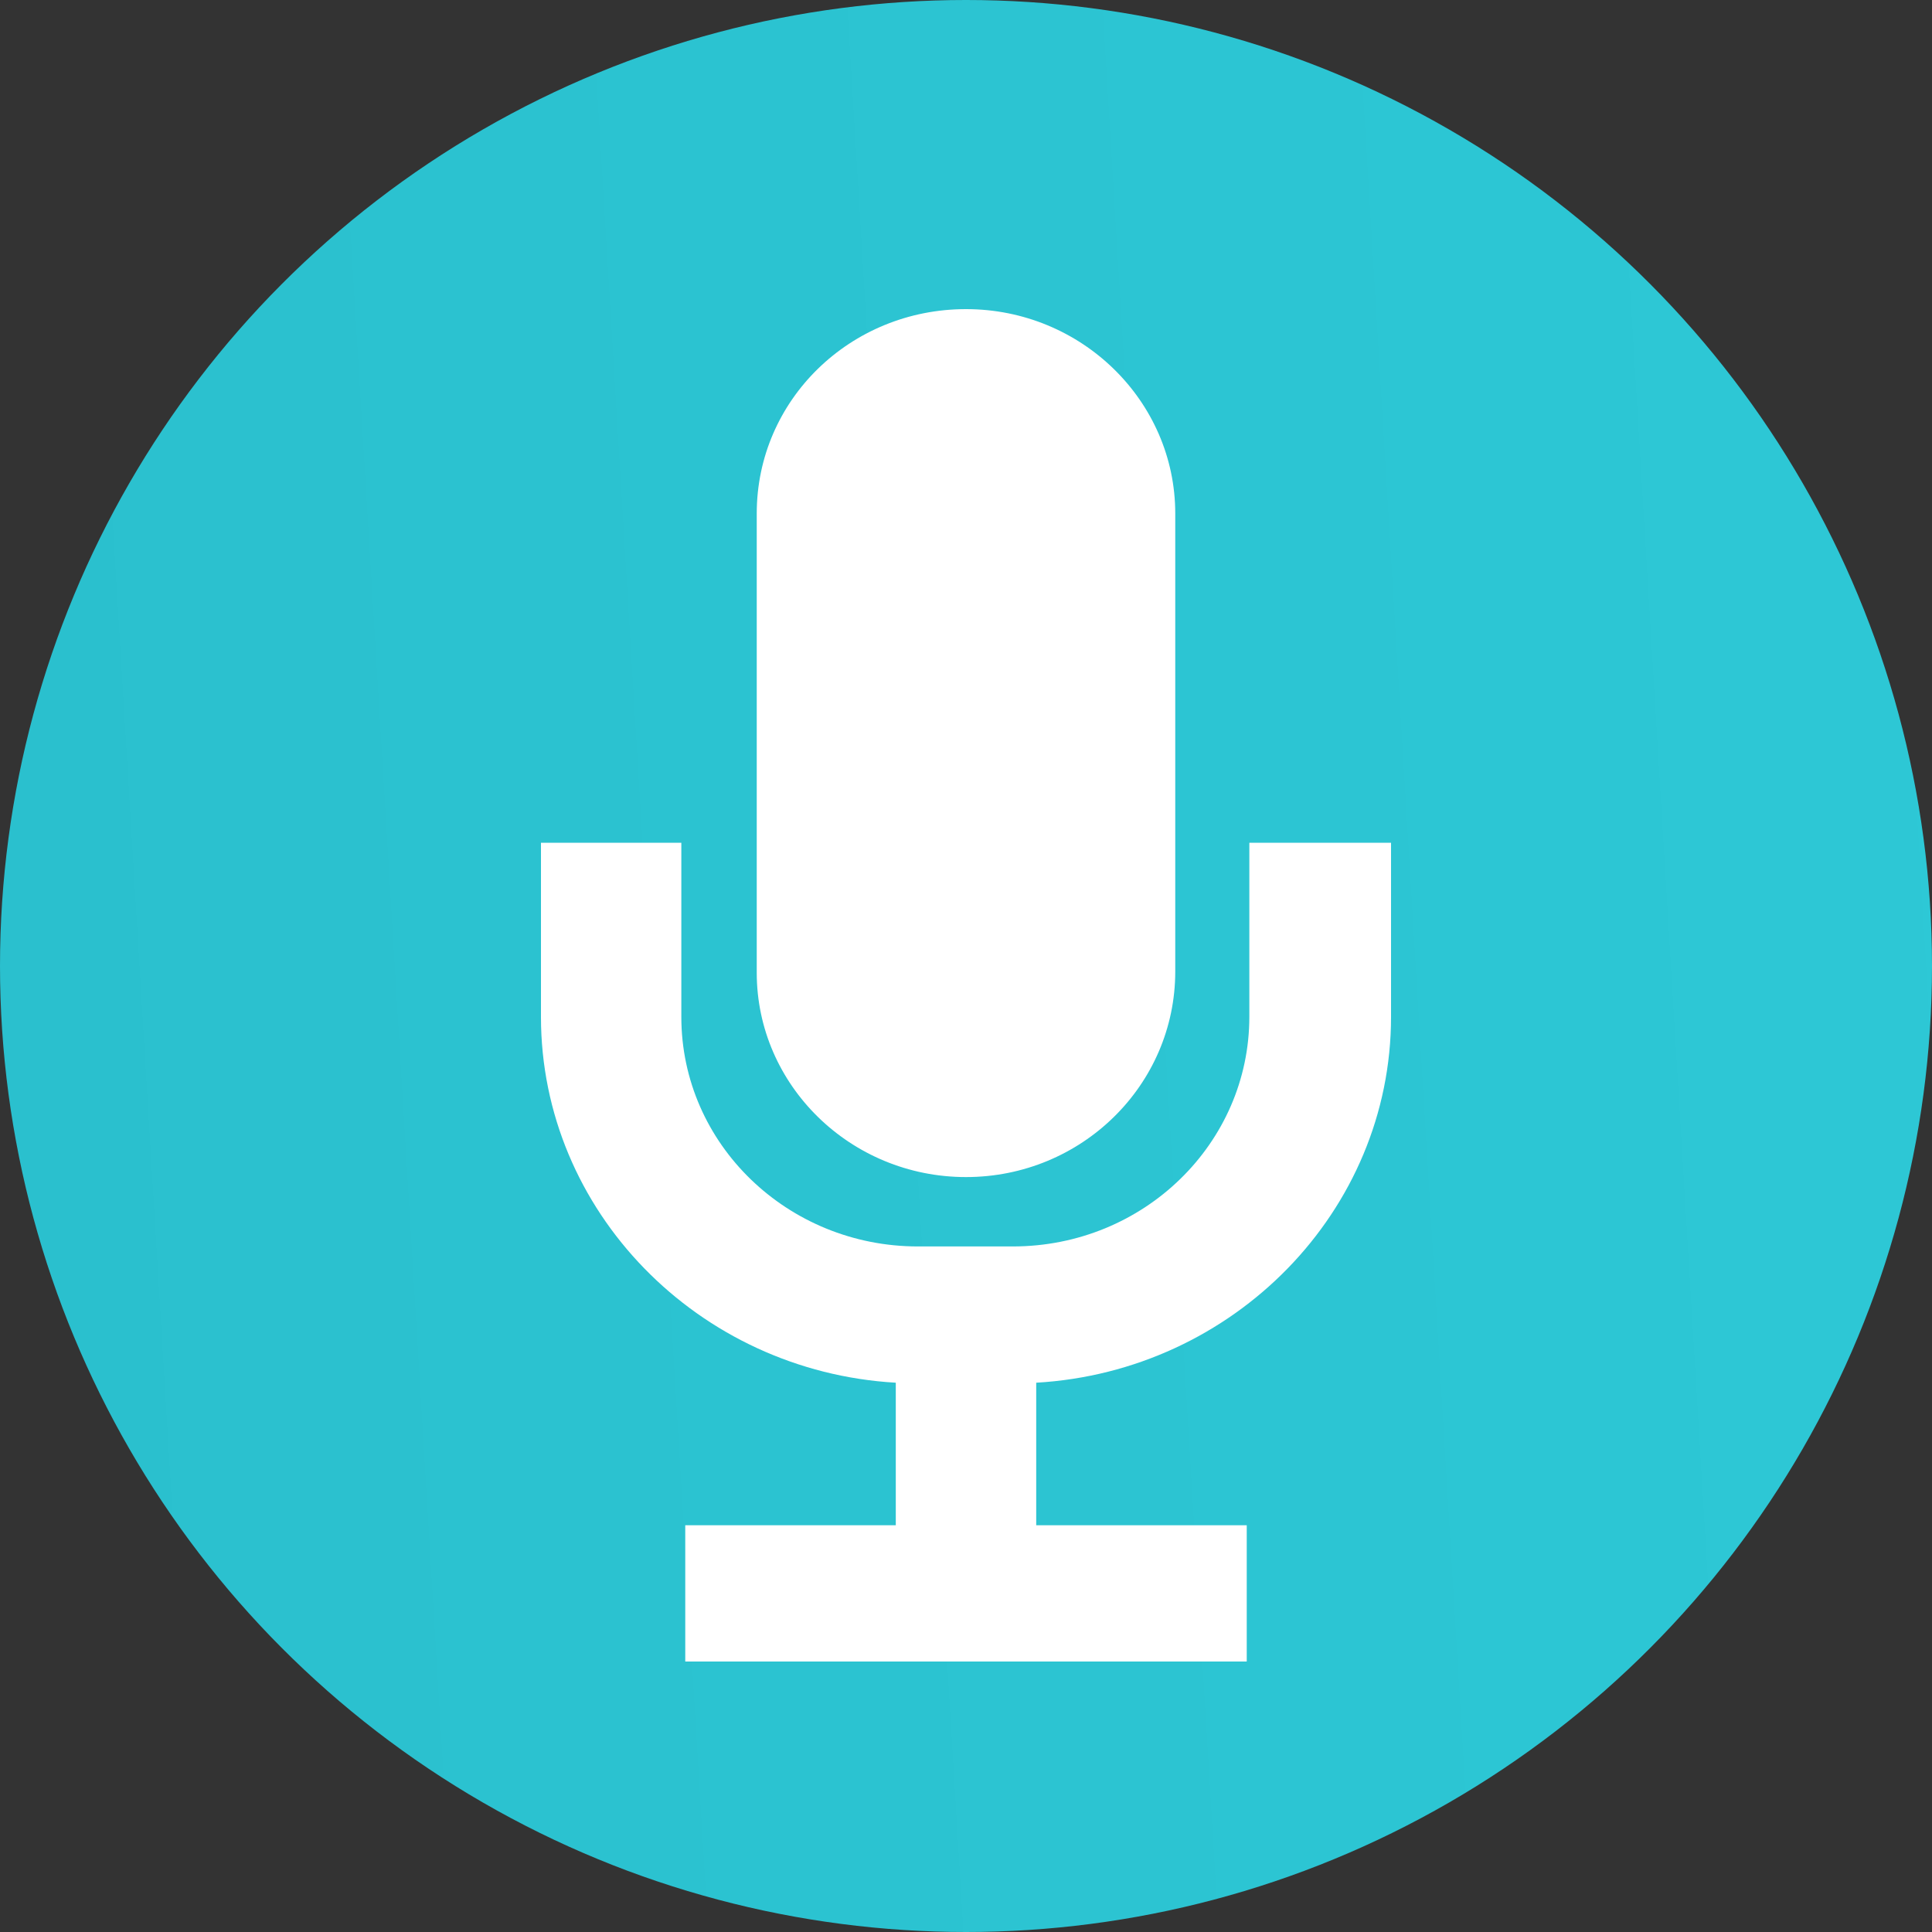
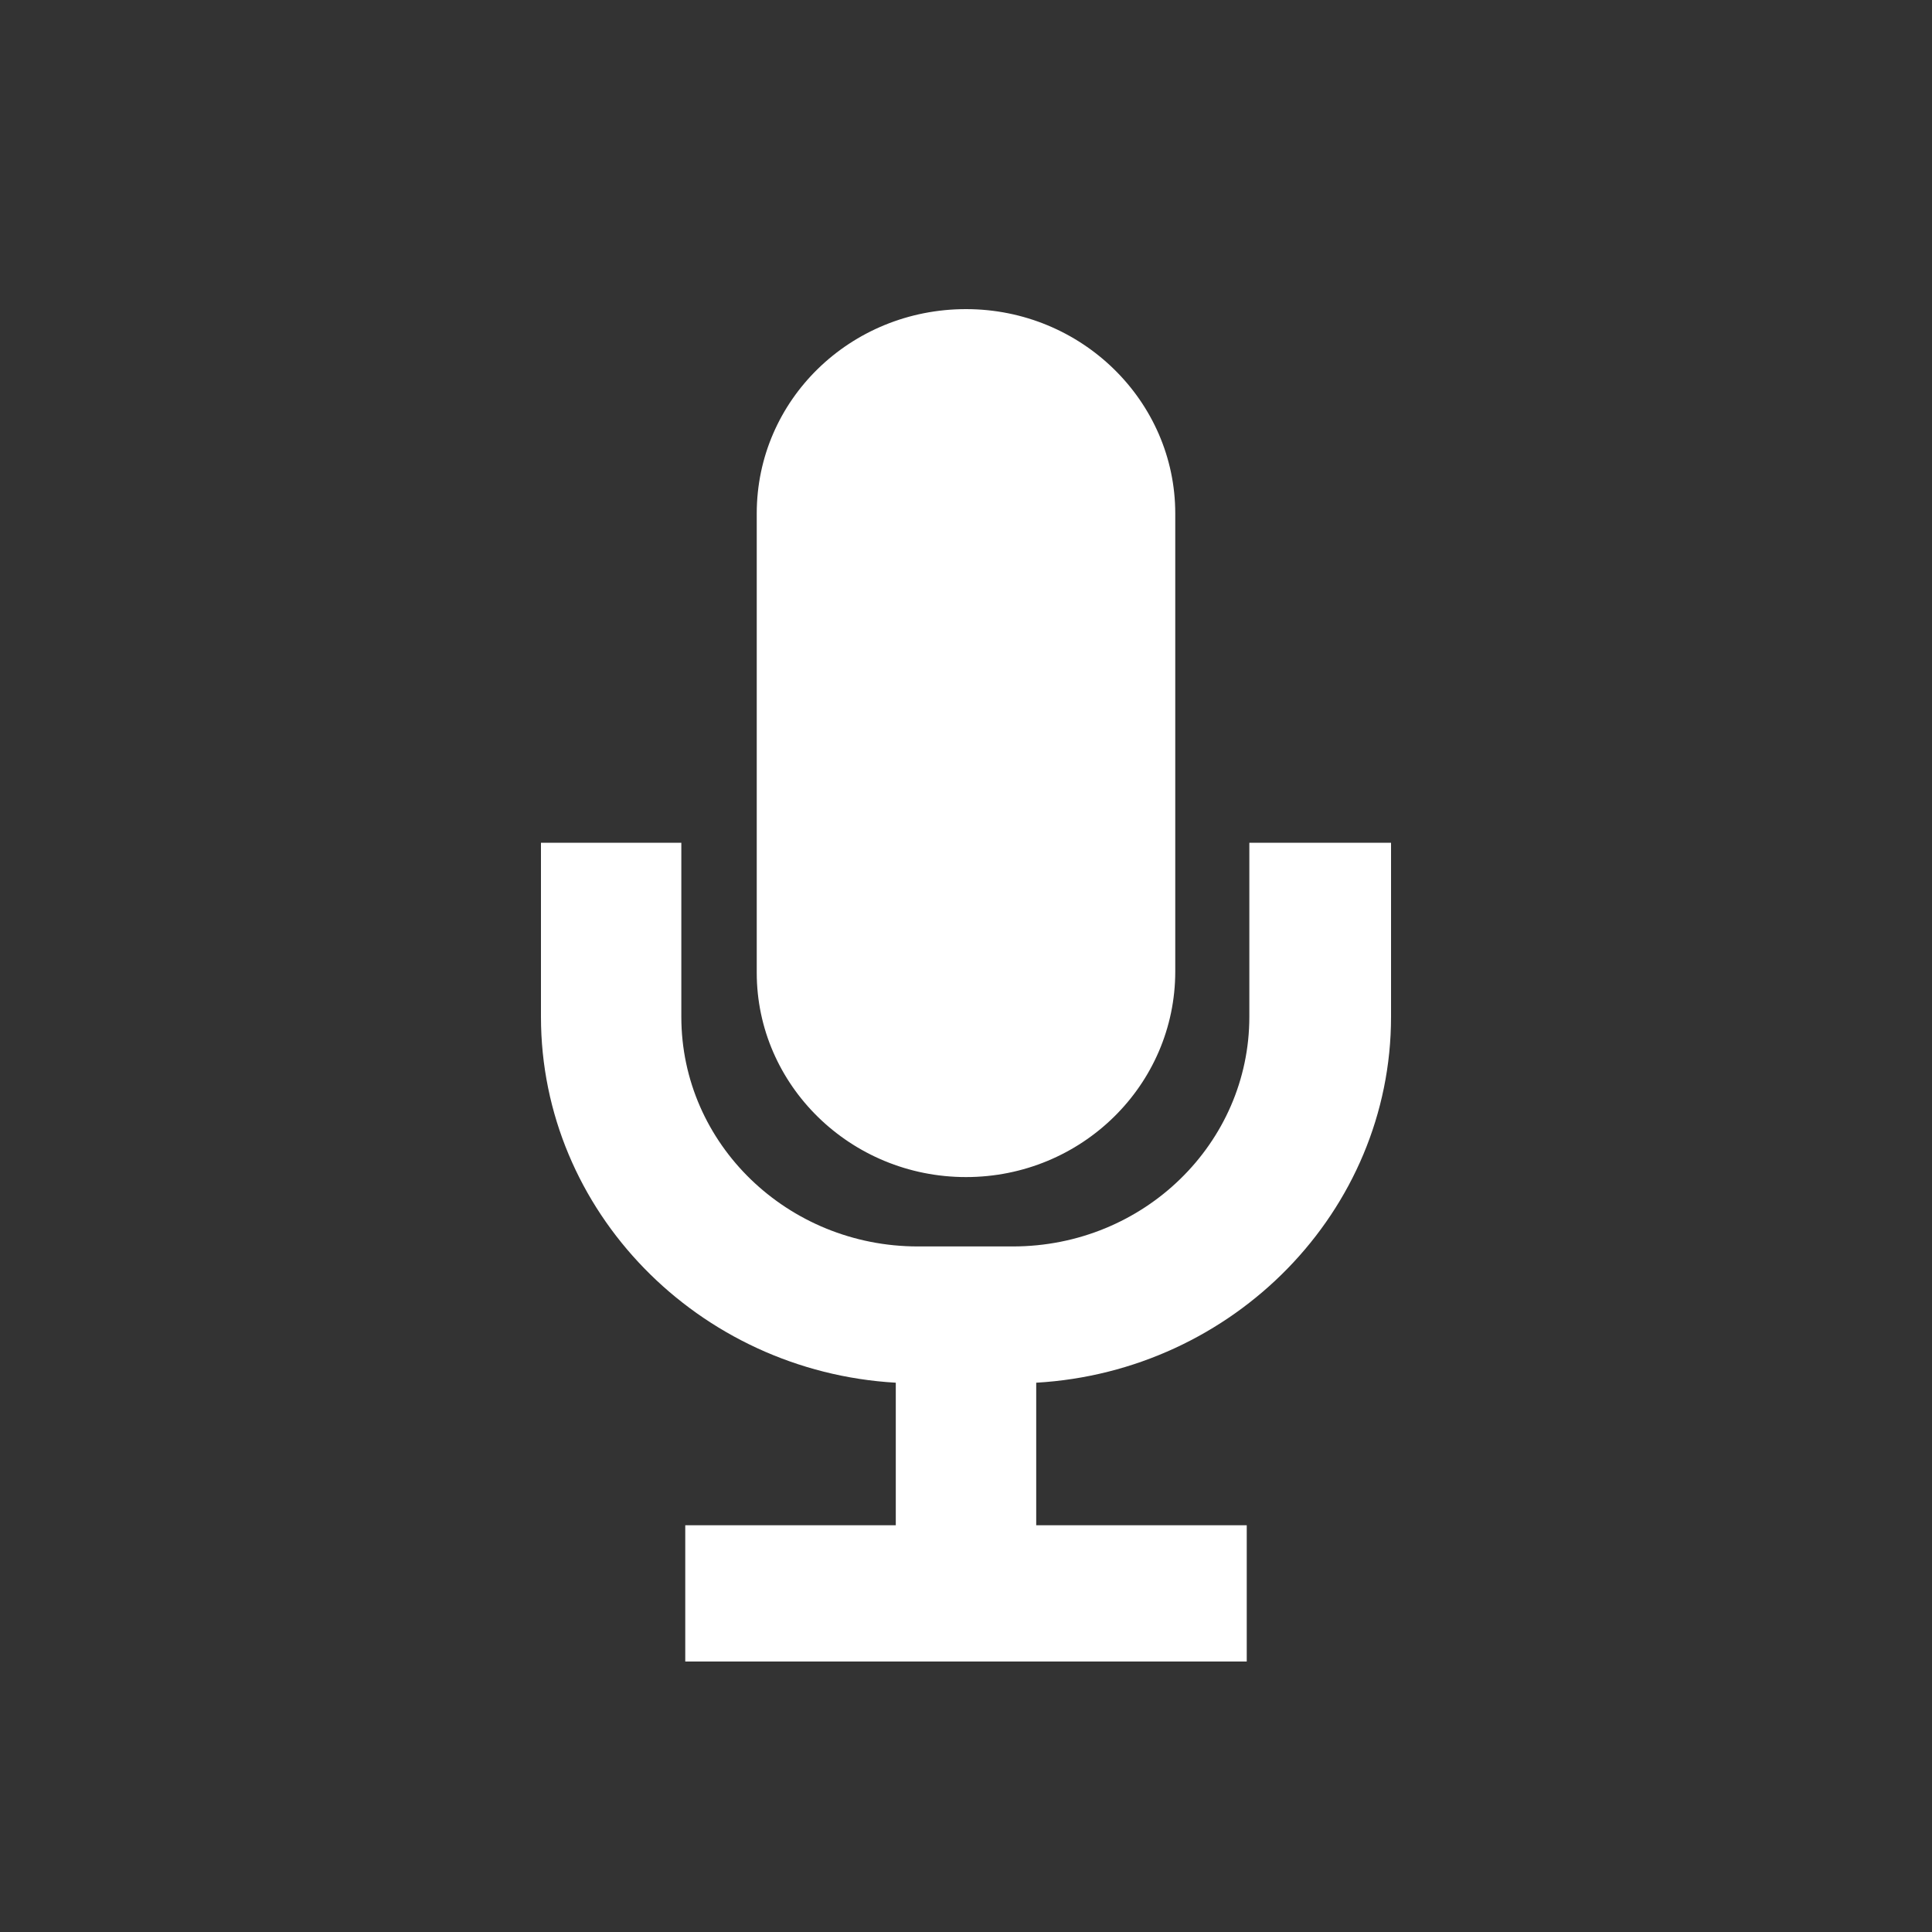
<svg xmlns="http://www.w3.org/2000/svg" width="32" height="32" viewBox="0 0 32 32" fill="none">
  <rect x="0" y="0" width="32" height="32" fill="#333333" stroke="none" />
  <g id="Group 5">
-     <circle id="Ellipse 3" cx="16" cy="16" r="16" fill="url(#paint0_linear_8_9)" />
    <path id="Vector" d="M16 19.496C14.084 19.496 12.534 17.971 12.534 16.111V8.505C12.534 6.624 14.084 5.12 16 5.12C17.916 5.12 19.466 6.645 19.466 8.505V16.09C19.466 17.971 17.916 19.496 16 19.496ZM20.715 13.959H23.04V16.842C23.04 20.06 20.435 22.714 17.163 22.902V25.263H20.65V27.52H11.35V25.263H14.837V22.902C11.565 22.714 8.96 20.06 8.96 16.842V13.959H11.285V16.842C11.285 18.953 13.05 20.645 15.203 20.645H16.775C18.95 20.645 20.693 18.932 20.693 16.842V13.959H20.715Z" fill="white" />
  </g>
  <defs>
    <linearGradient id="paint0_linear_8_9" x1="33.882" y1="13.714" x2="-4.034" y2="16" gradientUnits="userSpaceOnUse">
      <stop stop-color="#2DC8D6" />
      <stop offset="1" stop-color="#2ABFCD" />
    </linearGradient>
  </defs>
</svg>